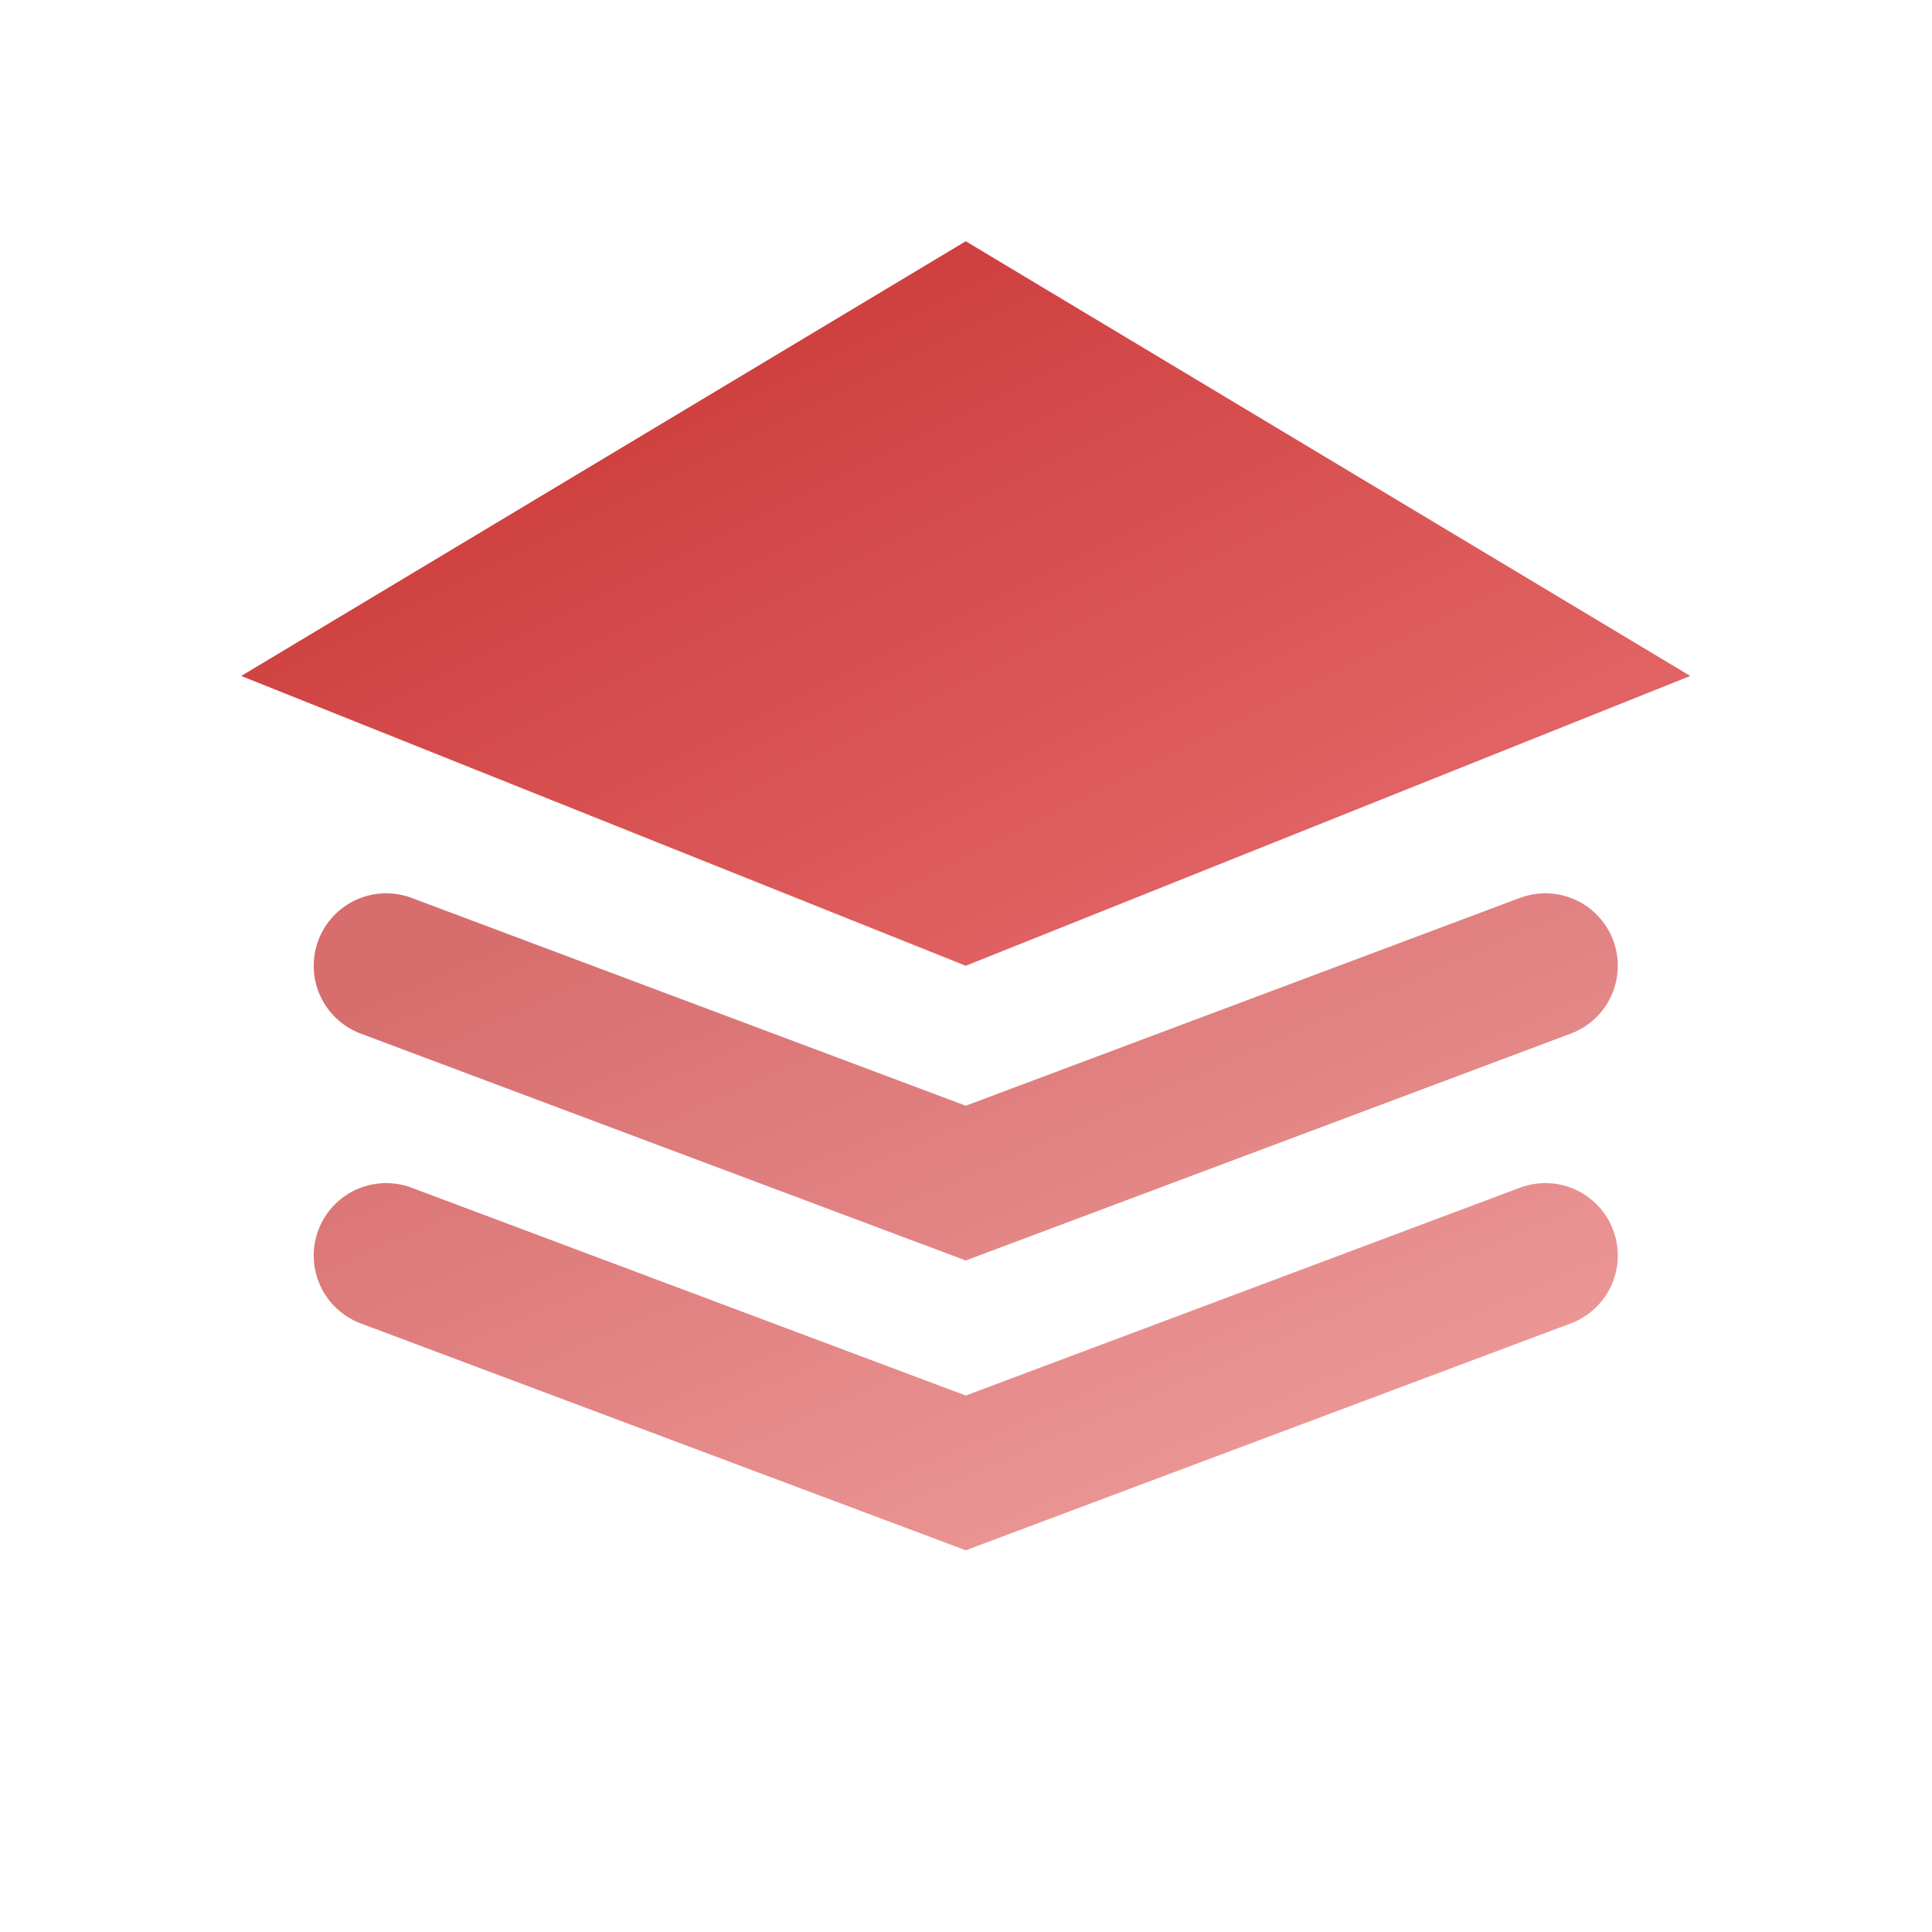
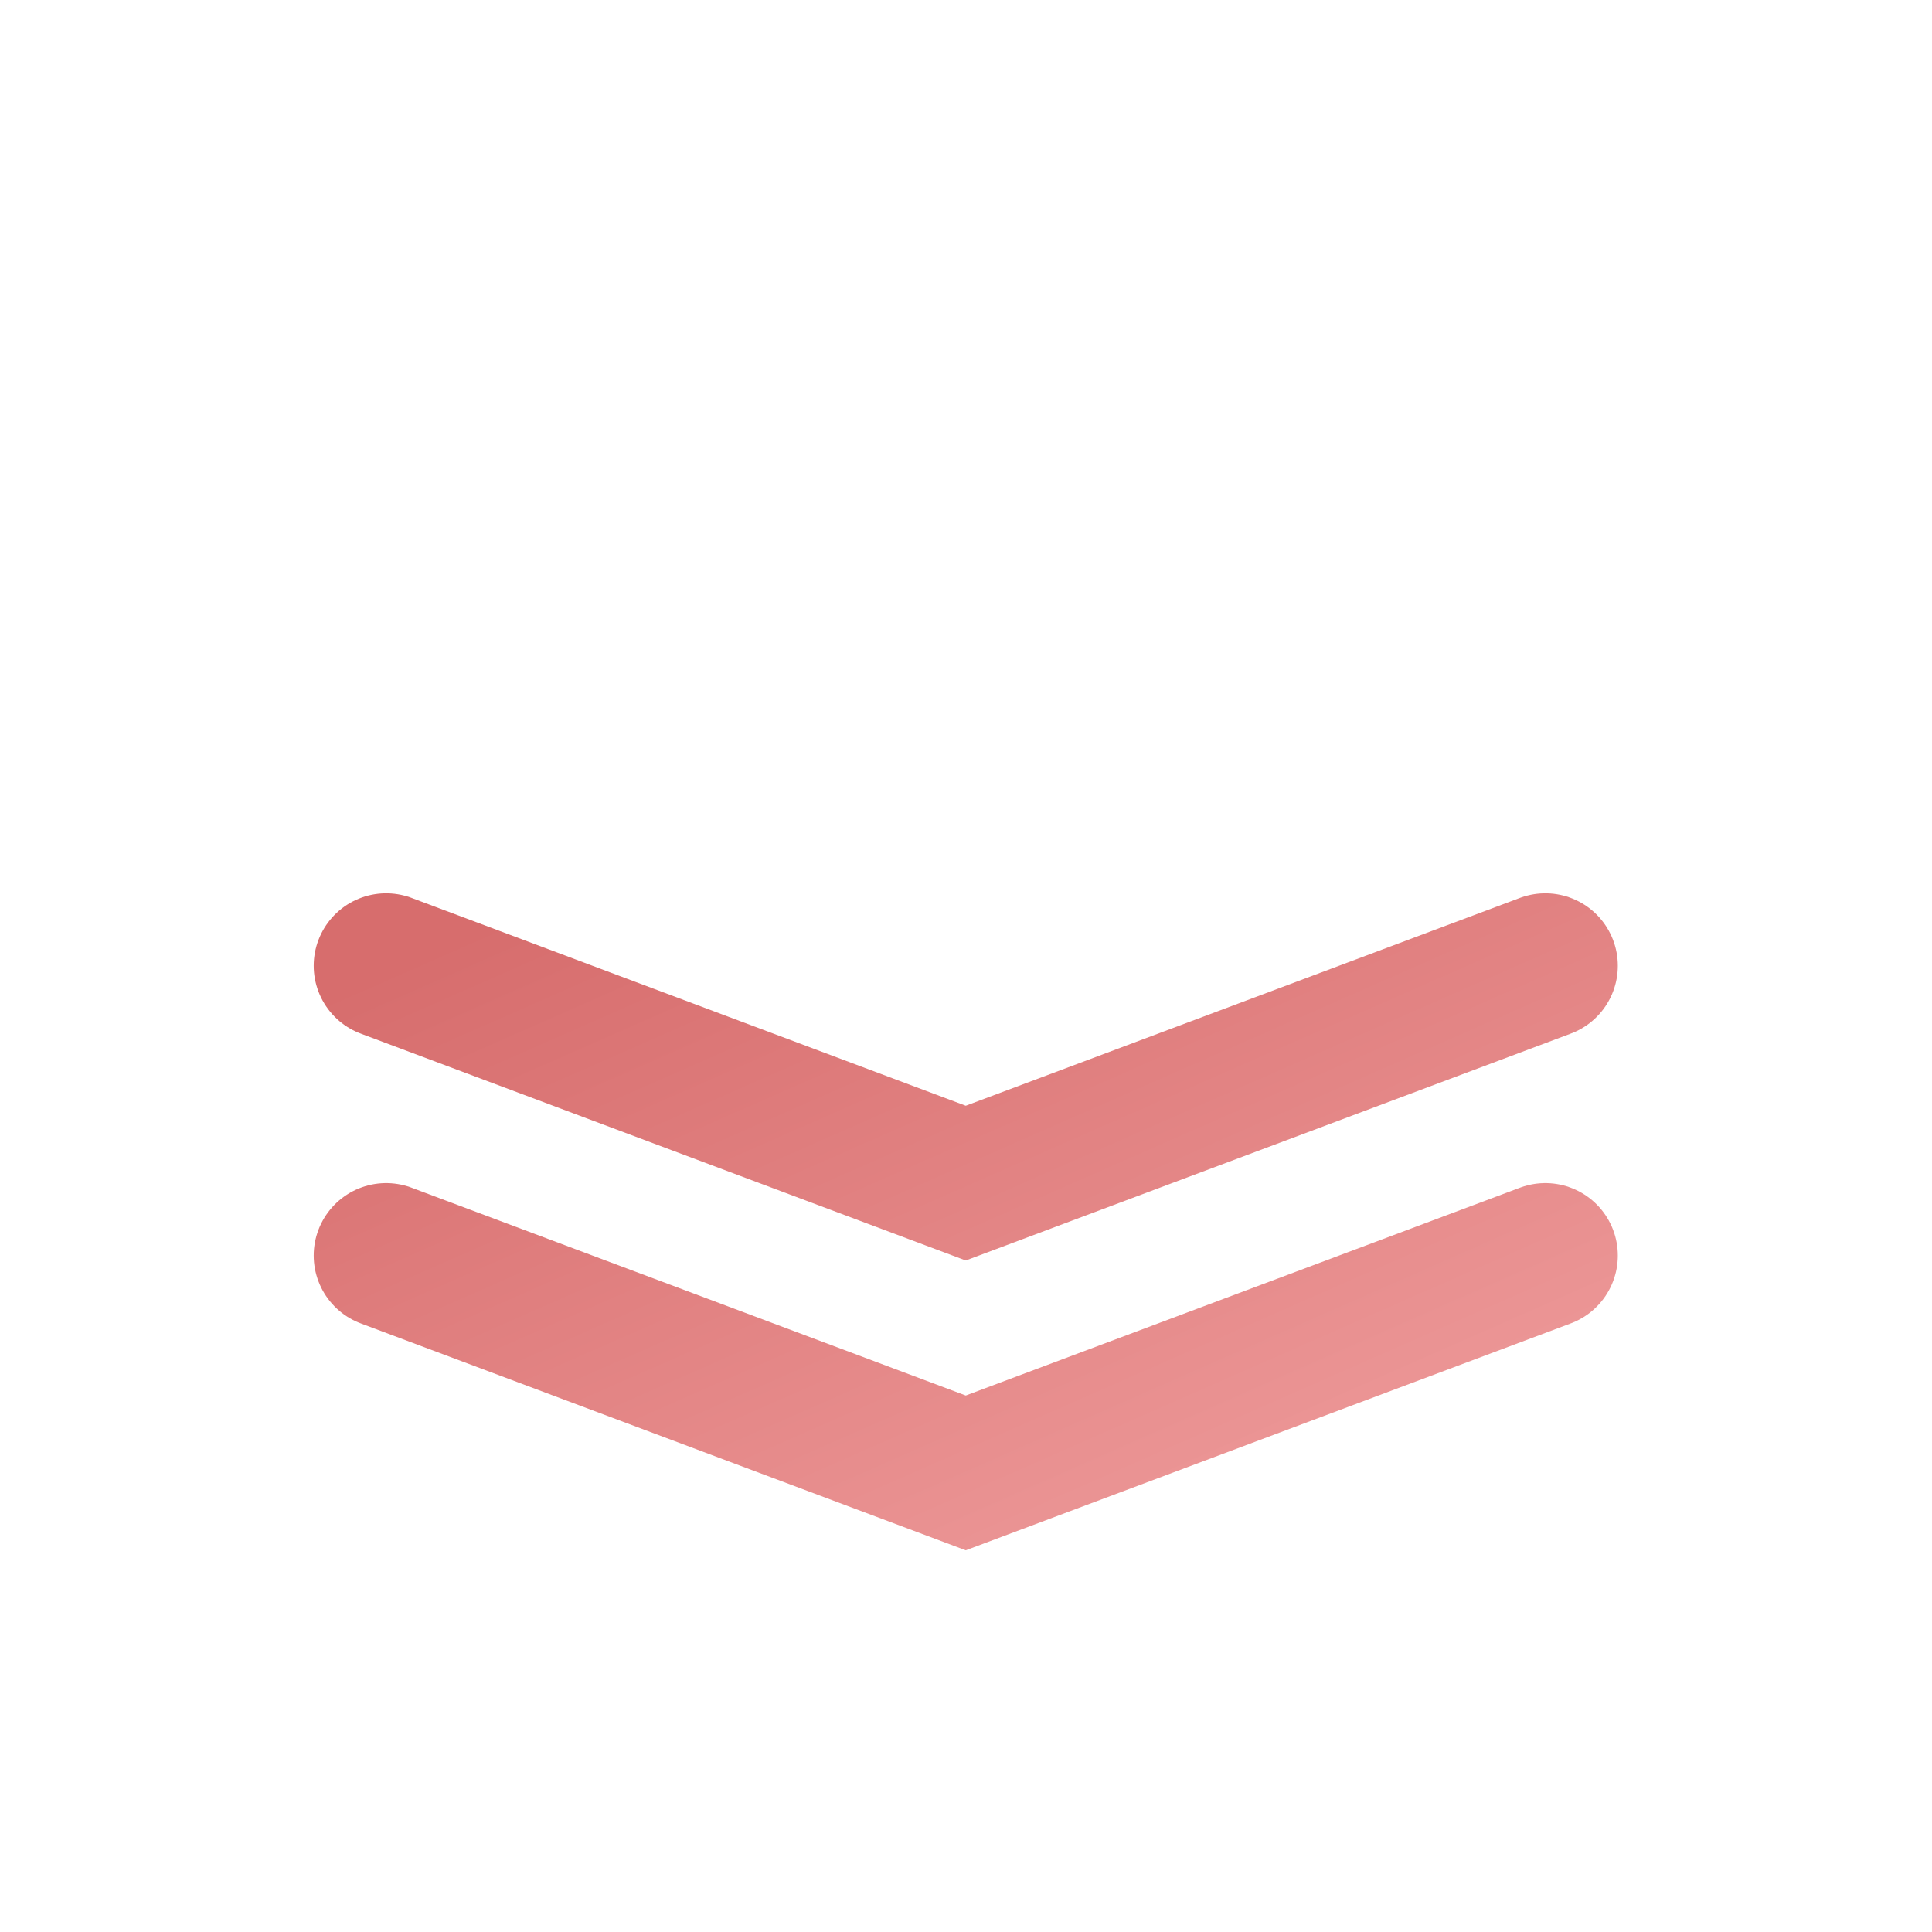
<svg xmlns="http://www.w3.org/2000/svg" class="form-logo" viewBox="0 0 24 24" fill="none">
  <defs>
    <linearGradient id="grad20" x1="0" y1="0" x2="1" y2="1">
      <stop offset="0%" stop-color="#c62f2f" />
      <stop offset="100%" stop-color="#e87171" />
    </linearGradient>
  </defs>
  <g transform="scale(0.9) translate(1.33, 1.33)">
-     <path d="M12 2L2 8l10 4 10-4-10-6z" fill="url(#grad20)" />
    <path d="M4 12l8 3 8-3M4 16l8 3 8-3" stroke="url(#grad20)" stroke-width="2" stroke-linecap="round" opacity="0.7" />
  </g>
</svg>